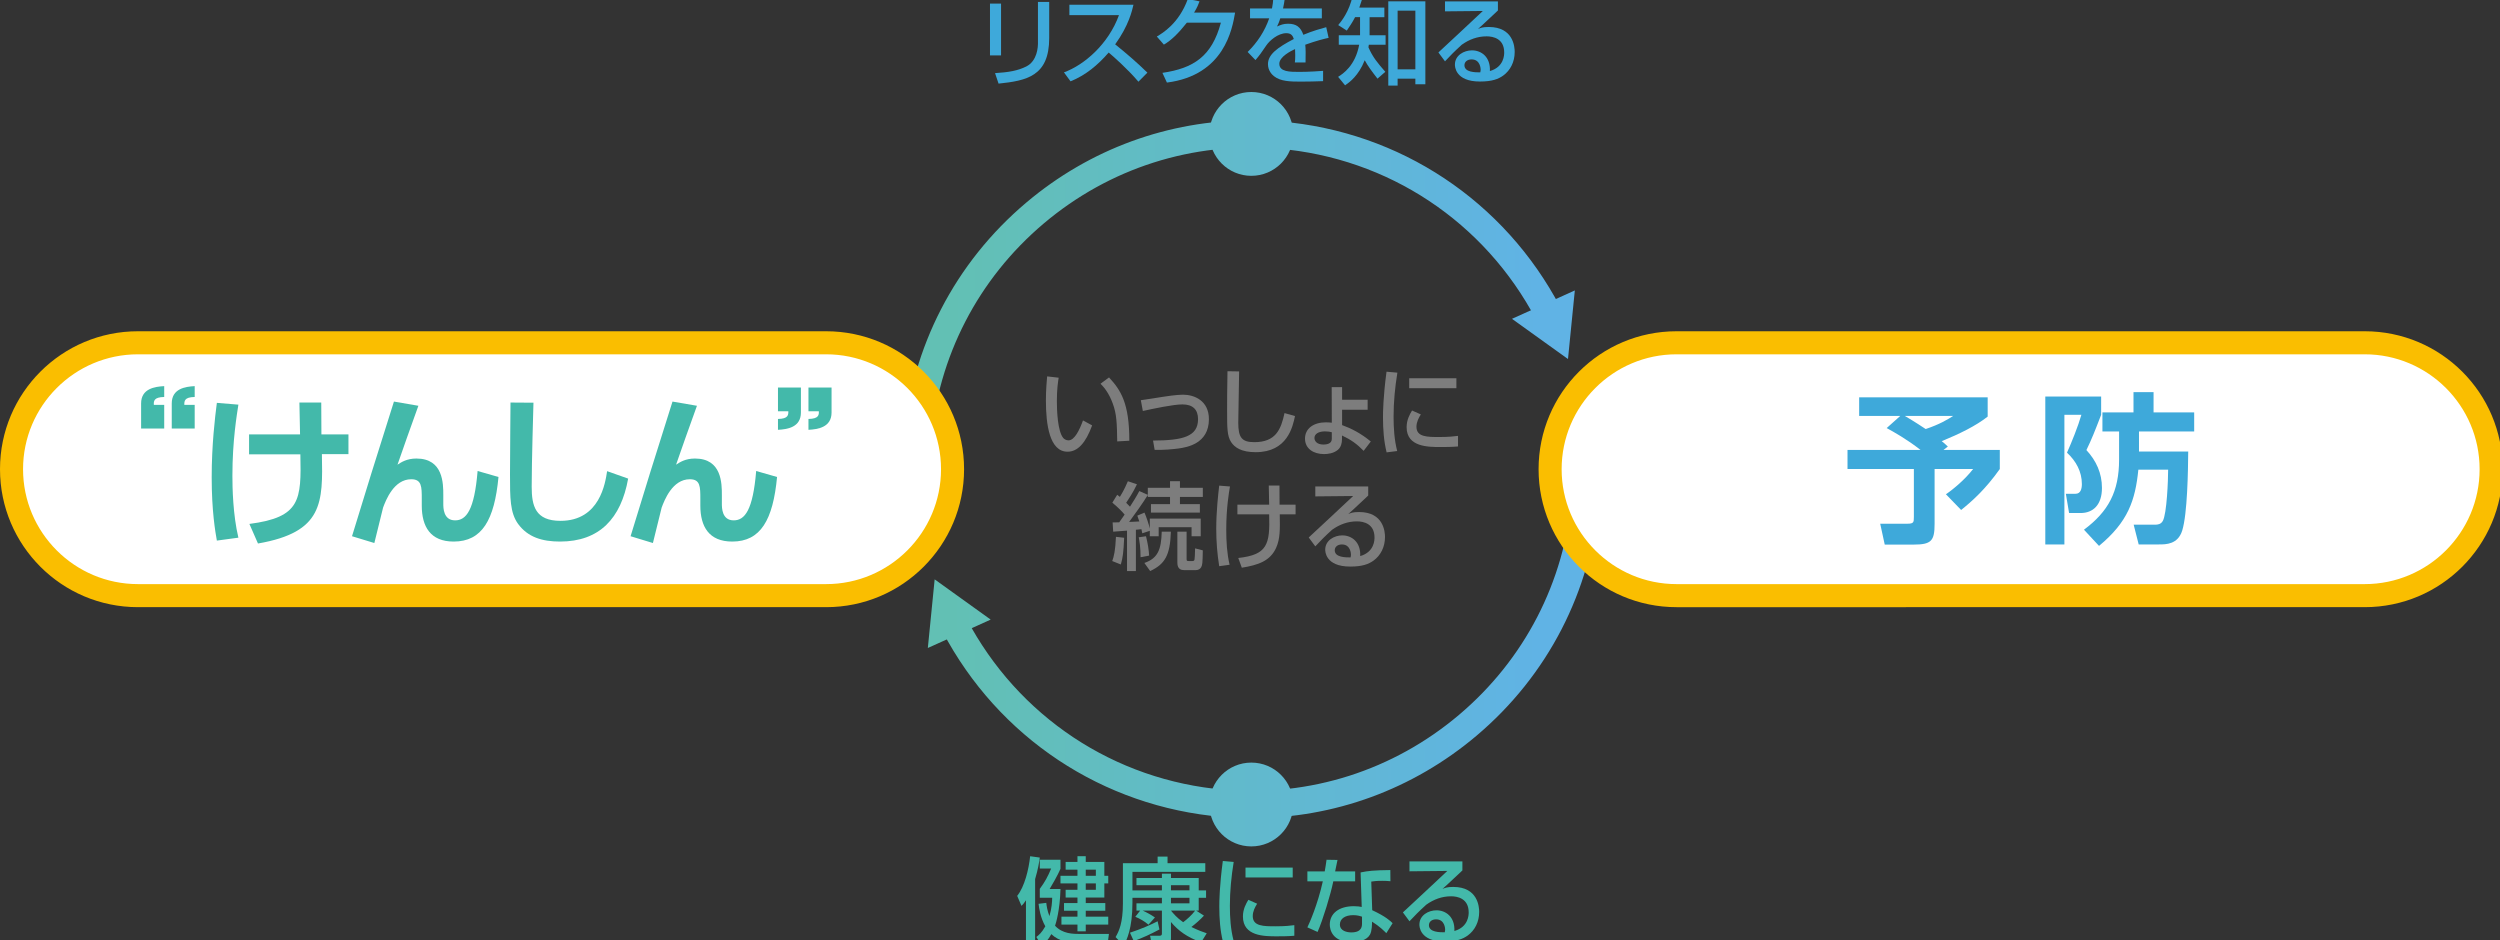
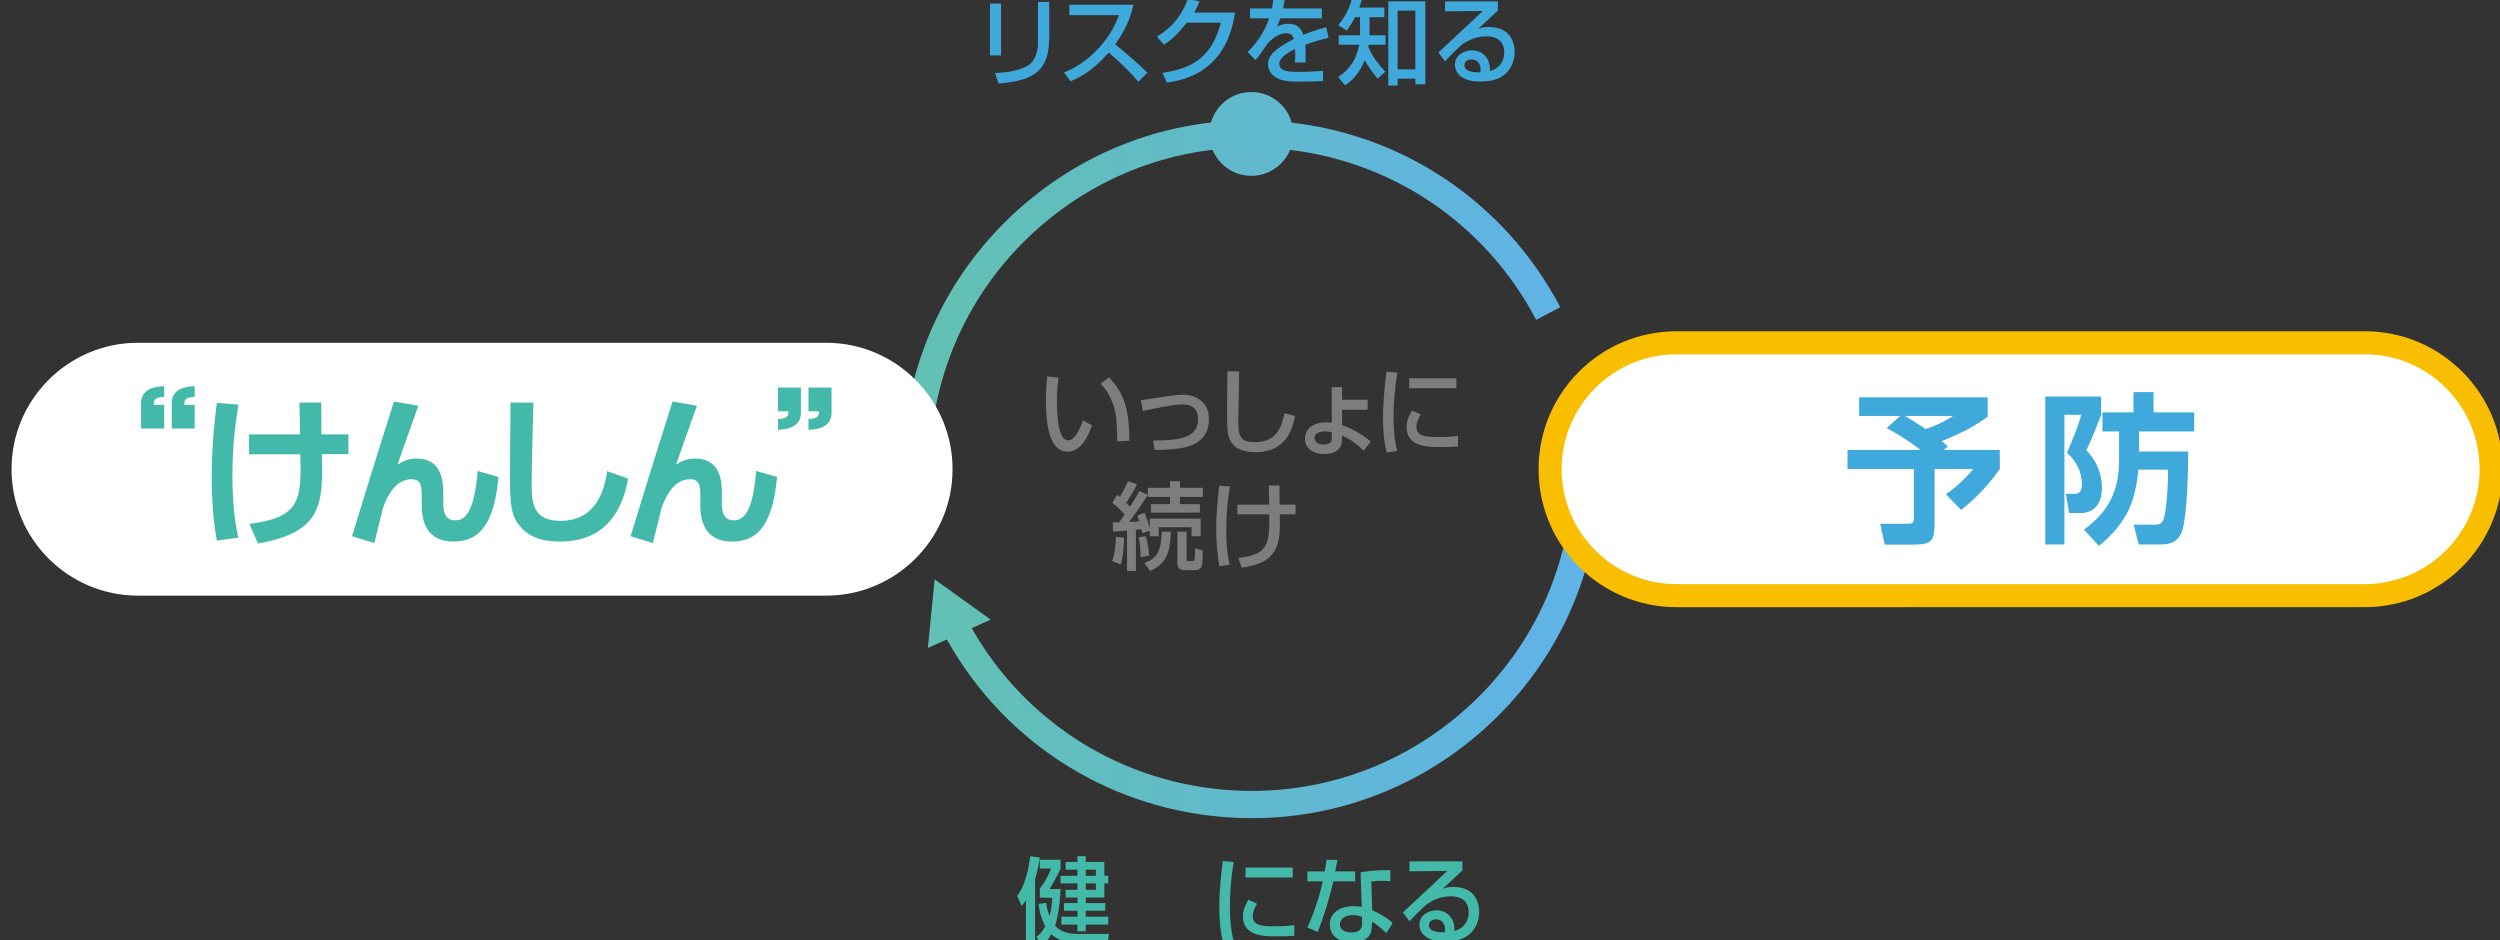
<svg xmlns="http://www.w3.org/2000/svg" xmlns:xlink="http://www.w3.org/1999/xlink" version="1.1" id="レイヤー_1" x="0px" y="0px" width="424.745px" height="159.759px" viewBox="0 0 424.745 159.759" enable-background="new 0 0 424.745 159.759" xml:space="preserve">
  <rect x="0" y="0" width="424.745" height="159.759" fill="#333333" stroke="none" />
  <g>
    <defs>
      <path id="SVGID_1_" d="M247.861,121.472c-11.151,9.417-25.298,13.93-39.853,12.704c-18.689-1.573-35.064-12.446-43.806-29.084    l-4.095,2.152c9.478,18.044,27.24,29.835,47.512,31.543c1.701,0.143,3.393,0.214,5.08,0.214c13.967,0,27.353-4.879,38.146-13.994    c12.098-10.217,19.491-24.533,20.823-40.312l-4.612-0.389C265.832,98.854,259.013,112.052,247.861,121.472" />
    </defs>
    <clipPath id="SVGID_2_">
      <use xlink:href="#SVGID_1_" overflow="visible" />
    </clipPath>
    <linearGradient id="SVGID_3_" gradientUnits="userSpaceOnUse" x1="-93.835" y1="529.619" x2="-92.835" y2="529.619" gradientTransform="matrix(99.855 0 0 -99.855 9531.533 52996.594)">
      <stop offset="0" style="stop-color:#62C0B4" />
      <stop offset="1" style="stop-color:#60B3E5" />
    </linearGradient>
    <rect x="160.107" y="84.306" clip-path="url(#SVGID_2_)" fill="url(#SVGID_3_)" width="111.562" height="54.695" />
  </g>
  <g>
    <defs>
      <polygon id="SVGID_4_" points="157.636,110.091 168.313,105.269 158.797,98.434   " />
    </defs>
    <clipPath id="SVGID_5_">
      <use xlink:href="#SVGID_4_" overflow="visible" />
    </clipPath>
    <linearGradient id="SVGID_6_" gradientUnits="userSpaceOnUse" x1="-93.835" y1="529.619" x2="-92.835" y2="529.619" gradientTransform="matrix(99.855 0 0 -99.855 9531.533 52989.156)">
      <stop offset="0" style="stop-color:#62C0B4" />
      <stop offset="1" style="stop-color:#60B3E5" />
    </linearGradient>
    <rect x="157.636" y="98.434" clip-path="url(#SVGID_5_)" fill="url(#SVGID_6_)" width="10.677" height="11.657" />
  </g>
  <g>
    <defs>
      <path id="SVGID_7_" d="M205.479,136.684c0,3.932,3.188,7.119,7.119,7.119c3.934,0,7.121-3.188,7.121-7.119    c0-3.934-3.188-7.121-7.121-7.121C208.667,129.563,205.479,132.75,205.479,136.684" />
    </defs>
    <clipPath id="SVGID_8_">
      <use xlink:href="#SVGID_7_" overflow="visible" />
    </clipPath>
    <linearGradient id="SVGID_9_" gradientUnits="userSpaceOnUse" x1="-93.835" y1="529.618" x2="-92.835" y2="529.618" gradientTransform="matrix(99.855 0 0 -99.855 9531.533 53021.594)">
      <stop offset="0" style="stop-color:#62C0B4" />
      <stop offset="1" style="stop-color:#60B3E5" />
    </linearGradient>
-     <rect x="205.479" y="129.563" clip-path="url(#SVGID_8_)" fill="url(#SVGID_9_)" width="14.24" height="14.24" />
  </g>
  <g>
    <defs>
      <path id="SVGID_10_" d="M174.351,34.428c-12.098,10.217-19.492,24.532-20.823,40.311l4.613,0.388    c1.225-14.546,8.042-27.744,19.195-37.164c11.153-9.419,25.308-13.929,39.854-12.705c18.688,1.575,35.063,12.448,43.806,29.084    l4.095-2.151c-9.479-18.044-27.242-29.835-47.512-31.544c-1.701-0.143-3.396-0.214-5.082-0.214    C198.523,20.433,185.144,25.312,174.351,34.428" />
    </defs>
    <clipPath id="SVGID_11_">
      <use xlink:href="#SVGID_10_" overflow="visible" />
    </clipPath>
    <linearGradient id="SVGID_12_" gradientUnits="userSpaceOnUse" x1="-93.835" y1="529.619" x2="-92.835" y2="529.619" gradientTransform="matrix(99.855 0 0 -99.855 9531.533 52932.719)">
      <stop offset="0" style="stop-color:#62C0B4" />
      <stop offset="1" style="stop-color:#60B3E5" />
    </linearGradient>
    <rect x="153.527" y="20.433" clip-path="url(#SVGID_11_)" fill="url(#SVGID_12_)" width="111.562" height="54.694" />
  </g>
  <g>
    <defs>
      <polygon id="SVGID_13_" points="256.882,54.168 266.398,61.001 267.56,49.343   " />
    </defs>
    <clipPath id="SVGID_14_">
      <use xlink:href="#SVGID_13_" overflow="visible" />
    </clipPath>
    <linearGradient id="SVGID_15_" gradientUnits="userSpaceOnUse" x1="-93.835" y1="529.619" x2="-92.835" y2="529.619" gradientTransform="matrix(99.855 0 0 -99.855 9531.533 52940.094)">
      <stop offset="0" style="stop-color:#62C0B4" />
      <stop offset="1" style="stop-color:#60B3E5" />
    </linearGradient>
-     <rect x="256.882" y="49.343" clip-path="url(#SVGID_14_)" fill="url(#SVGID_15_)" width="10.678" height="11.658" />
  </g>
  <g>
    <defs>
      <path id="SVGID_16_" d="M205.479,22.751c0,3.934,3.188,7.121,7.119,7.121c3.934,0,7.121-3.187,7.121-7.121    c0-3.932-3.188-7.12-7.121-7.12C208.667,15.631,205.479,18.819,205.479,22.751" />
    </defs>
    <clipPath id="SVGID_17_">
      <use xlink:href="#SVGID_16_" overflow="visible" />
    </clipPath>
    <linearGradient id="SVGID_18_" gradientUnits="userSpaceOnUse" x1="-93.835" y1="529.618" x2="-92.835" y2="529.618" gradientTransform="matrix(99.855 0 0 -99.855 9531.533 52907.656)">
      <stop offset="0" style="stop-color:#62C0B4" />
      <stop offset="1" style="stop-color:#60B3E5" />
    </linearGradient>
    <rect x="205.479" y="15.631" clip-path="url(#SVGID_17_)" fill="url(#SVGID_18_)" width="14.24" height="14.241" />
  </g>
  <g>
    <defs>
      <rect id="SVGID_19_" x="-93.834" y="-329.279" width="612.283" height="858.898" />
    </defs>
    <clipPath id="SVGID_20_">
      <use xlink:href="#SVGID_19_" overflow="visible" />
    </clipPath>
    <path clip-path="url(#SVGID_20_)" fill="#FFFFFF" d="M23.438,101.198c-11.844,0-21.479-9.637-21.479-21.48   c0-11.844,9.635-21.481,21.479-21.481h116.92c11.844,0,21.479,9.637,21.479,21.481c0,11.843-9.635,21.48-21.479,21.48H23.438z" />
-     <path clip-path="url(#SVGID_20_)" fill="#FABE00" d="M140.357,60.196c10.764,0,19.522,8.757,19.522,19.521   c0,10.764-8.758,19.522-19.522,19.522H23.437c-10.764,0-19.521-8.758-19.521-19.522c0-10.764,8.757-19.521,19.521-19.521H140.357z    M140.357,56.28H23.437C10.493,56.28,0,66.773,0,79.717c0,12.946,10.493,23.439,23.437,23.439h116.92   c12.944,0,23.437-10.493,23.437-23.439C163.794,66.773,153.301,56.28,140.357,56.28" />
    <path clip-path="url(#SVGID_20_)" fill="#43B9AA" d="M23.974,72.811v-4.272c0-2.509,2.323-2.856,3.925-2.936v1.842   c-1.789,0.027-1.789,0.721-1.762,1.335h1.762v4.031H23.974z M29.18,72.811v-4.272c0-2.509,2.296-2.856,3.898-2.936v1.842   c-1.789,0.027-1.762,0.721-1.762,1.335h1.762v4.031H29.18z" />
    <path clip-path="url(#SVGID_20_)" fill="#43B9AA" d="M40.503,68.748c-0.248,1.622-1.018,6.104-1.018,12.071   c0,2.008,0.083,6.626,1.018,10.532l-3.658,0.494c-0.275-1.54-0.879-5.031-0.879-10.751c0-5.5,0.55-10.118,0.879-12.649   L40.503,68.748z M50.979,73.807c-0.027-0.852-0.083-4.647-0.11-5.416h3.712c0,1.896,0,3.299,0.027,5.416h4.593v3.354h-4.51   c0.165,8.249,0.248,13.254-10.861,15.179l-1.458-3.327c8.717-1.128,8.826-4.07,8.661-11.823h-8.716v-3.383H50.979z" />
    <path clip-path="url(#SVGID_20_)" fill="#43B9AA" d="M71.082,68.941c-0.661,1.814-3.3,9.211-3.548,10.009   c0.633-0.413,1.567-1.046,3.217-1.046c4.565,0,4.565,4.262,4.565,6.214v1.458c0,0.688,0,2.833,2.007,2.833   c1.897,0,3.272-1.733,3.822-8.388l3.548,1.018c-0.688,7.287-2.777,10.972-7.618,10.972c-3.958,0-5.416-2.558-5.416-6.105v-1.127   c0-2.09,0-3.355-1.787-3.355c-2.971,0-4.317,3.575-4.785,4.812c-0.082,0.386-1.238,5.033-1.485,6.022l-3.794-1.155   C63.162,80.16,63.547,78.95,65.114,74c0.881-2.805,1.431-4.509,1.816-5.774L71.082,68.941z" />
    <path clip-path="url(#SVGID_20_)" fill="#43B9AA" d="M90.635,68.418c-0.027,0.879-0.302,10.174-0.302,14.271   c0,3.244,0.604,5.802,4.893,5.802c6.71,0,7.618-6.489,7.92-8.441l3.575,1.264c-1.211,6.764-4.867,10.697-11.576,10.697   c-3.025,0-5.473-0.743-7.122-2.998c-1.375-1.897-1.375-4.426-1.375-8.386c0-3.987,0.083-10.339,0.083-12.236L90.635,68.418z" />
    <path clip-path="url(#SVGID_20_)" fill="#43B9AA" d="M118.41,68.941c-0.661,1.814-3.3,9.211-3.548,10.009   c0.633-0.413,1.567-1.046,3.217-1.046c4.565,0,4.565,4.262,4.565,6.214v1.458c0,0.688,0,2.833,2.007,2.833   c1.897,0,3.272-1.733,3.822-8.388l3.548,1.018c-0.688,7.287-2.777,10.972-7.618,10.972c-3.958,0-5.416-2.558-5.416-6.105v-1.127   c0-2.09,0-3.355-1.787-3.355c-2.971,0-4.317,3.575-4.785,4.812c-0.082,0.386-1.238,5.033-1.485,6.022l-3.794-1.155   c3.354-10.943,3.739-12.153,5.306-17.103c0.881-2.805,1.431-4.509,1.816-5.774L118.41,68.941z" />
    <path clip-path="url(#SVGID_20_)" fill="#43B9AA" d="M136.074,65.843v4.245c0,2.509-2.296,2.856-3.898,2.937v-1.843   c1.789-0.026,1.762-0.72,1.762-1.308h-1.762v-4.031H136.074z M141.28,65.843v4.245c0,2.509-2.323,2.856-3.924,2.937v-1.843   c1.788-0.026,1.788-0.72,1.762-1.308h-1.762v-4.031H141.28z" />
    <path clip-path="url(#SVGID_20_)" fill="#FFFFFF" d="M284.839,101.198c-11.844,0-21.479-9.637-21.479-21.48   c0-11.844,9.636-21.481,21.479-21.481h116.92c11.845,0,21.48,9.637,21.48,21.481c0,11.843-9.636,21.48-21.48,21.48H284.839z" />
    <path clip-path="url(#SVGID_20_)" fill="#FABE00" d="M401.76,60.196c10.764,0,19.521,8.757,19.521,19.521   c0,10.764-8.757,19.522-19.521,19.522H284.839c-10.764,0-19.521-8.758-19.521-19.522c0-10.764,8.758-19.521,19.521-19.521H401.76z    M401.76,56.28H284.839c-12.944,0-23.438,10.493-23.438,23.437c0,12.946,10.493,23.439,23.438,23.439H401.76   c12.943,0,23.437-10.493,23.437-23.439C425.197,66.773,414.704,56.28,401.76,56.28" />
    <path clip-path="url(#SVGID_20_)" fill="#3EA9DA" d="M322.852,70.665h-6.984v-3.162h21.833v3.273   c-1.979,1.566-4.784,2.941-7.809,4.179c0.219,0.164,0.329,0.247,1.044,0.907l-0.742,0.578h9.568v3.245   c-2.473,3.491-4.783,5.526-6.571,6.956l-2.585-2.667c1.375-0.935,3.327-2.612,4.619-4.289h-6.543v9.32   c0,2.889-0.55,3.52-3.575,3.52h-4.895l-0.77-3.547h4.619c1.072,0,1.101-0.248,1.101-1.154v-8.139h-11.274v-3.245h12.401   c-2.31-1.815-4.592-3.08-5.746-3.712L322.852,70.665z M323.623,70.665c0.467,0.275,1.649,0.963,3.547,2.227   c2.365-0.796,3.685-1.594,4.675-2.227H323.623z" />
    <path clip-path="url(#SVGID_20_)" fill="#3EA9DA" d="M347.494,67.366h9.486v3.106c-1.045,2.723-1.595,4.126-2.502,5.995   c1.677,1.815,2.64,3.932,2.64,6.434c0,2.888-1.513,4.262-3.63,4.262h-1.953l-0.55-3.272h1.65c0.853,0,1.072-0.825,1.072-1.65   c0-2.117-0.989-3.904-2.528-5.334c0.823-1.842,1.896-4.51,2.446-6.435h-2.887v22.026h-3.245V67.366z M363.415,76.715h8.359   c-0.027,3.272-0.138,10.586-1.018,13.419c-0.742,2.364-2.75,2.364-3.96,2.364h-3.438l-0.852-3.355h3.63   c0.439,0,0.989-0.055,1.318-0.632c0.688-1.21,0.908-6.984,0.908-8.717h-5.06c-0.522,5.224-1.761,8.882-6.683,12.952l-2.556-2.75   c4.124-3.08,5.966-6.434,5.966-11.934v-4.757h-2.831v-3.244h5.279v-3.437h3.409v3.437h6.901v3.244h-9.376V76.715z" />
    <path clip-path="url(#SVGID_20_)" fill="#43B9AA" d="M174.309,152.956c-0.339,0.519-0.47,0.647-0.76,0.955l-0.73-1.701   c1.264-1.587,1.96-4.487,2.203-6.739l1.637,0.229c-0.098,0.695-0.259,1.846-0.794,3.66v11.34h-1.556V152.956z M177.761,153.393   c0.064,0.566,0.161,1.28,0.534,2.252c0.406-1.376,0.453-2.413,0.47-3.126h-2.106v-1.507c0.827-1.102,1.409-2.154,1.928-3.451   h-1.928v-1.49h3.515v1.539c-0.453,1.068-1.507,2.883-1.847,3.435h1.847c-0.097,3.661-0.793,5.881-0.923,6.237   c1.279,1.393,3.078,1.393,4.244,1.393h4.908l-0.21,1.619h-4.633c-1.815,0-3.678-0.371-4.941-1.586   c-0.567,1.052-1.15,1.571-1.636,1.992l-0.907-1.507c0.485-0.39,0.907-0.729,1.522-1.814c-0.842-1.49-1.052-3.046-1.149-3.823   L177.761,153.393z M183.058,145.471h1.409v0.973h3.159v2.349h0.664v1.296h-0.664v2.398h-3.159v0.938h3.321v1.313h-3.321v1.004   h3.823v1.344h-3.823v1.151h-1.409v-1.151h-2.722v-1.344h2.722v-1.004h-2.284v-1.313h2.284v-0.938h-2.009v-1.313h2.009v-1.085   h-2.884v-1.296h2.884v-1.037h-2.009v-1.312h2.009V145.471z M184.466,148.792h1.717v-1.037h-1.717V148.792z M184.466,151.173h1.717   v-1.085h-1.717V151.173z" />
-     <path clip-path="url(#SVGID_20_)" fill="#43B9AA" d="M193.713,154.705h-0.631v-1.231h4.325v-0.94h-5.006v0.827   c0,4.423-0.989,6.352-1.474,7.289l-1.393-1.44c0.583-1.005,1.247-2.397,1.247-5.768v-6.787h5.896v-1.119h1.685v1.119h6.415v1.475   h-12.376v3.143h5.006v-0.876h-4.325v-1.229h4.325v-0.73h1.539v0.73h4.714v2.105h1.247v1.262h-1.247v2.172h-0.438l1.329,0.859   c-0.648,0.696-1.378,1.344-2.138,1.927c1.133,0.551,1.96,0.859,2.608,1.069l-0.957,1.539c-2.43-0.923-3.823-1.912-5.118-3.451   v2.771c0,0.76-0.551,1.229-1.232,1.229h-1.992l-0.324-1.668h1.619c0.373,0,0.39-0.21,0.39-0.421v-3.855h-3.273   c0.729,0.324,1.425,0.714,2.09,1.166l-1.101,1.232c-0.697-0.601-1.427-1.005-2.236-1.346L193.713,154.705z M191.979,158.464   c1.994-0.664,3.565-1.36,4.698-1.944l0.308,1.393c-1.522,0.811-2.705,1.361-4.358,1.978L191.979,158.464z M198.946,151.271h3.143   v-0.875h-3.143V151.271z M198.946,153.474h3.143v-0.94h-3.143V153.474z M198.946,154.705c0.404,0.503,0.988,1.216,2.074,1.976   c0.663-0.485,1.473-1.23,2.04-1.976H198.946z" />
    <path clip-path="url(#SVGID_20_)" fill="#43B9AA" d="M209.602,146.443c-0.405,2.478-0.648,4.974-0.648,7.483   c0,1.944,0.129,3.953,0.616,5.832l-1.798,0.228c-0.47-1.896-0.616-3.904-0.616-5.979c0-0.874,0.032-3.466,0.599-7.727   L209.602,146.443z M213.586,153.538c-0.355,0.567-0.745,1.28-0.745,2.106c0,1.733,1.831,1.733,3.873,1.733   c1.652,0,2.591-0.114,3.191-0.194v1.799c-1.07,0.097-2.3,0.097-2.965,0.097c-2.122,0-5.768,0-5.768-3.369   c0-1.264,0.55-2.22,0.923-2.835L213.586,153.538z M219.629,149.084h-8.019v-1.685h8.019V149.084z" />
    <path clip-path="url(#SVGID_20_)" fill="#43B9AA" d="M227.24,146.103c-0.049,0.228-0.372,1.813-0.404,1.944h3.4v1.686h-3.71   c-0.42,2.121-1.78,6.592-2.672,8.601l-1.733-0.776c0.341-0.713,1.733-3.809,2.625-7.824h-2.625v-1.686h2.948   c0.13-0.713,0.21-1.279,0.308-1.977L227.24,146.103z M236.231,149.716c-0.534-0.049-0.876-0.065-1.394-0.065   c-1.004,0-1.442,0.065-1.863,0.13l0.162,4.859c2.301,1.07,3.063,1.815,3.466,2.204l-1.068,1.7c-0.372-0.372-1.15-1.166-2.431-1.96   c0,0.342,0,1.571-0.339,2.188c-0.519,0.972-1.928,1.296-3.046,1.296c-3.418,0-3.791-2.188-3.791-2.981   c0-1.895,1.555-3.127,4.083-3.127c0.648,0,1.021,0.066,1.344,0.131l-0.193-5.864c1.23-0.259,2.203-0.373,5.054-0.405   L236.231,149.716z M231.404,155.742c-0.39-0.13-0.826-0.26-1.508-0.26c-1.344,0-2.251,0.6-2.251,1.587   c0,1.135,1.279,1.346,1.944,1.346c1.814,0,1.814-1.086,1.814-1.539V155.742z" />
    <path clip-path="url(#SVGID_20_)" fill="#43B9AA" d="M248.458,146.346v1.539c-0.76,0.697-1.96,1.847-2.722,2.543   c-0.178,0.178-0.339,0.324-0.663,0.599c0.47-0.192,0.809-0.339,1.831-0.339c4.195,0,4.406,3.402,4.406,4.244   c0,1.686-0.729,3.127-1.961,4.019c-0.826,0.583-1.863,1.004-3.952,1.004c-4.244,0-4.244-2.641-4.244-2.867   c0-1.588,1.539-2.43,2.899-2.43c1.571,0,3.158,1.101,3.045,3.516c2.43-0.698,2.43-2.787,2.43-3.16c0-2.333-1.846-2.737-2.98-2.737   c-1.57,0-2.948,0.519-4.228,1.426c-1.215,1.102-1.992,1.896-2.852,2.818l-1.117-1.507c0.389-0.339,6.657-6.204,7.549-7.047   l-6.432,0.065v-1.686H248.458z M245.526,157.913c0-0.114-0.048-1.718-1.539-1.718c-0.76,0-1.215,0.438-1.215,0.988   c0,1.214,1.831,1.214,2.688,1.214C245.509,158.173,245.526,158.059,245.526,157.913" />
    <path clip-path="url(#SVGID_20_)" fill="#3EA9DA" d="M170.076,9.412h-1.88V0.616h1.88V9.412z M178.257,6.48   c0,6.48-3.855,7.225-8.602,7.727l-0.6-1.781c2.35-0.146,3.904-0.423,5.314-1.135c1.879-0.956,1.977-3.337,1.977-3.952V0.324h1.911   V6.48z" />
    <path clip-path="url(#SVGID_20_)" fill="#3EA9DA" d="M180.763,12.295c3.467-1.263,7.549-4.795,9.348-9.72h-8.424V0.81h10.886   c-0.227,0.971-0.794,3.532-3.11,6.723c1.895,1.523,3.741,3.111,5.475,4.811l-1.522,1.539c-1.831-2.155-4.31-4.342-5.055-4.957   c-1.878,2.171-3.92,3.856-6.48,4.893L180.763,12.295z" />
    <path clip-path="url(#SVGID_20_)" fill="#3EA9DA" d="M209.839,2.138c-0.47,2.722-1.799,10.644-11.583,11.891l-0.762-1.652   c5.283-0.778,8.393-2.787,9.932-8.522h-5.784c-1.458,1.848-2.689,3.03-3.903,3.726l-1.2-1.376c0.972-0.567,3.759-2.219,5.265-6.366   l1.992,0.388c-0.193,0.518-0.356,0.972-0.923,1.911H209.839z" />
    <path clip-path="url(#SVGID_20_)" fill="#3EA9DA" d="M218.244,0c-0.049,0.373-0.097,0.68-0.26,1.442h6.594V3.11h-7.063   c-0.194,0.665-0.389,1.054-0.551,1.393c0.632-0.275,1.069-0.47,1.879-0.47c1.41,0,2.123,0.569,2.593,1.88   c1.586-0.665,3.012-1.053,3.887-1.296l0.406,1.814c-0.747,0.163-1.977,0.455-3.969,1.167c0.08,0.745,0.08,1.572,0.048,3.012h-1.815   c0.051-0.42,0.065-0.663,0.065-1.214c0-0.454-0.015-0.778-0.032-1.07c-0.729,0.357-2.673,1.314-2.673,2.512   c0,1.377,1.831,1.377,3.385,1.377c0.211,0,1.848,0,4.052-0.178v1.75c-1.216,0.047-2.576,0.08-3.791,0.08   c-1.767,0-3.435-0.033-4.554-0.923c-0.307-0.243-1.02-0.924-1.02-2.042c0-1.651,1.604-2.818,4.39-4.276   c-0.162-0.502-0.405-0.988-1.264-0.988c-1.441,0-2.866,1.295-3.368,2.025c-1.005,1.474-1.118,1.636-1.881,2.543l-1.328-1.377   c1.637-1.604,2.917-3.547,3.662-5.719h-3.257V1.442h3.727c0.146-0.745,0.178-1.118,0.21-1.588L218.244,0z" />
    <path clip-path="url(#SVGID_20_)" fill="#3EA9DA" d="M234.035,13.364c-1.069-1.376-1.604-2.106-2.17-3.126   c-1.069,2.657-2.576,3.727-3.338,4.261l-1.183-1.442c0.81-0.518,2.915-1.863,3.58-5.459h-3.467V5.994h3.613V2.916h-0.843   c-0.47,0.907-0.939,1.587-1.409,2.284l-1.458-0.94c0.518-0.615,1.861-2.251,2.463-5.005l1.7,0.291   c-0.146,0.486-0.275,0.875-0.584,1.75h4.261v1.62h-2.51v3.078h2.721v1.604h-2.852c-0.016,0.129-0.016,0.161-0.064,0.436   c0.713,1.653,1.555,2.674,2.868,4.164L234.035,13.364z M242.167,0.227v14.094h-1.701v-0.957h-3.013v1.183h-1.587V0.227H242.167z    M237.453,11.777h3.014V1.813h-3.014V11.777z" />
    <path clip-path="url(#SVGID_20_)" fill="#3EA9DA" d="M254.492,0.243v1.539c-0.761,0.697-1.961,1.847-2.723,2.543   c-0.178,0.178-0.339,0.324-0.663,0.599c0.471-0.193,0.81-0.339,1.831-0.339c4.195,0,4.406,3.402,4.406,4.244   c0,1.685-0.729,3.127-1.961,4.018c-0.826,0.583-1.863,1.004-3.952,1.004c-4.244,0-4.244-2.64-4.244-2.867   c0-1.588,1.539-2.43,2.9-2.43c1.571,0,3.158,1.101,3.044,3.516c2.43-0.698,2.43-2.787,2.43-3.16c0-2.333-1.846-2.737-2.979-2.737   c-1.571,0-2.949,0.518-4.229,1.425c-1.215,1.102-1.992,1.896-2.851,2.819l-1.118-1.507c0.389-0.339,6.658-6.204,7.549-7.047   l-6.431,0.065V0.243H254.492z M251.559,11.81c0-0.114-0.048-1.717-1.539-1.717c-0.76,0-1.215,0.438-1.215,0.988   c0,1.214,1.831,1.214,2.689,1.214C251.543,12.07,251.559,11.956,251.559,11.81" />
    <path clip-path="url(#SVGID_20_)" fill="#7D7D7D" d="M179.866,64.172c-0.113,0.713-0.307,1.928-0.307,3.985   c0,1.588,0.129,5.12,1.084,6.253c0.163,0.195,0.487,0.406,0.891,0.406c1.037,0,1.88-1.783,2.464-3.386l1.554,0.842   c-1.101,3.013-2.462,4.471-4.179,4.471c-3.061,0-3.677-4.617-3.677-8.699c0-1.814,0.146-3.337,0.21-4.098L179.866,64.172z    M189.813,74.994c-0.049-3.046-0.081-4.617-0.762-6.448c-0.616-1.685-1.408-2.689-2.073-3.353l1.442-1.069   c2.024,2.186,3.45,4.39,3.45,10.756L189.813,74.994z" />
    <path clip-path="url(#SVGID_20_)" fill="#7D7D7D" d="M195.9,74.848c5.038-0.016,7.646-0.664,7.646-3.629   c0-1.636-0.891-2.511-2.657-2.511c-1.555,0-5.038,0.745-6.723,1.118l-0.34-1.831c0.584-0.064,3.143-0.486,3.678-0.566   c0.502-0.082,2.43-0.373,3.483-0.373c1.895,0,4.405,0.988,4.405,4.163c0,4.212-3.806,4.779-5.134,4.973   c-1.086,0.146-2.576,0.276-4.083,0.243L195.9,74.848z" />
    <path clip-path="url(#SVGID_20_)" fill="#7D7D7D" d="M210.525,63.103c-0.016,1.377-0.146,8.294-0.146,8.715   c0,2.511,0.599,3.305,2.722,3.305c3.662,0,4.536-2.171,5.137-4.941l1.781,0.503c-0.388,1.83-1.296,6.139-6.675,6.139   c-2.43,0-3.581-0.794-4.18-1.717c-0.68-1.037-0.68-2.43-0.68-5.297c0-1.442,0-3.597,0.064-6.739L210.525,63.103z" />
    <path clip-path="url(#SVGID_20_)" fill="#7D7D7D" d="M232.36,69.615h-4.341v2.608c1.54,0.552,3.19,1.394,4.876,2.787l-1.215,1.588   c-1.135-1.167-2.155-1.896-3.678-2.608v0.615c0,0.664-0.161,1.361-0.695,1.815c-0.73,0.615-1.718,0.728-2.351,0.728   c-1.797,0-3.239-0.923-3.239-2.624c0-1.733,1.475-2.77,3.548-2.77c0.437,0,0.729,0.032,1.005,0.065l-0.018-6.043h1.767v2.139h4.341   V69.615z M226.27,73.438c-0.292-0.081-0.633-0.146-1.15-0.146c-1.135,0-1.799,0.453-1.799,1.118c0,0.502,0.405,1.118,1.522,1.118   c0.438,0,1.427-0.082,1.427-0.94V73.438z" />
    <path clip-path="url(#SVGID_20_)" fill="#7D7D7D" d="M237.413,63.313c-0.406,2.479-0.648,4.974-0.648,7.484   c0,1.945,0.129,3.953,0.615,5.833l-1.798,0.226c-0.47-1.895-0.616-3.904-0.616-5.977c0-0.875,0.032-3.467,0.6-7.728L237.413,63.313   z M241.397,70.409c-0.356,0.567-0.745,1.279-0.745,2.106c0,1.733,1.831,1.733,3.872,1.733c1.652,0,2.592-0.113,3.191-0.194v1.798   c-1.069,0.097-2.301,0.097-2.966,0.097c-2.121,0-5.766,0-5.766-3.369c0-1.264,0.55-2.22,0.923-2.835L241.397,70.409z    M247.44,65.954h-8.019v-1.685h8.019V65.954z" />
    <path clip-path="url(#SVGID_20_)" fill="#7D7D7D" d="M190.992,91.366c-0.114,2.495-0.226,3.386-0.567,4.538l-1.458-0.584   c0.308-0.826,0.518-1.766,0.632-4.115L190.992,91.366z M189.032,88.758c0.648-0.015,0.809-0.015,1.118-0.015   c0.227-0.324,0.648-0.908,0.923-1.312c-0.356-0.438-1.101-1.216-2.09-2.026l0.826-1.344c0.114,0.097,0.341,0.258,0.455,0.357   c0.745-1.199,1.182-2.237,1.36-2.657l1.539,0.519c-0.615,1.344-1.539,2.704-1.83,3.142c0.404,0.421,0.517,0.55,0.648,0.664   c0.599-0.94,1.149-1.814,1.587-2.657l1.442,0.648v-1.198h3.774v-1.118h1.685v1.118h3.887v1.554h-3.887v1.216h3.386v1.441h-8.311   v-1.441h3.24v-1.216h-3.774v-0.339c-0.94,1.522-2.138,3.174-3.175,4.584c0.404-0.016,0.664-0.033,1.733-0.081   c-0.162-0.487-0.243-0.713-0.34-0.988l1.215-0.519c0.324,0.745,0.777,2.089,0.906,2.722V88.11H204v2.998h-1.555v-1.539h-5.589   v1.539h-1.507v-0.924l-1.279,0.421c-0.048-0.178-0.065-0.357-0.146-0.696c-0.292,0.032-0.55,0.066-0.939,0.097v7.016h-1.506v-6.869   c-0.325,0.031-1.977,0.161-2.35,0.178L189.032,88.758z M194.703,91.108c0.322,1.312,0.453,2.171,0.534,3.287l-1.459,0.277   c0.017-1.588-0.21-2.9-0.307-3.386L194.703,91.108z M194.426,95.644c2.333-0.794,2.868-2.333,2.949-5.313h1.555   c-0.129,4.081-1.037,5.508-3.515,6.691L194.426,95.644z M200.031,90.331h1.571v4.682c0,0.275,0.066,0.307,0.39,0.307h0.648   c0.243,0,0.291-0.178,0.308-0.276c0.049-0.259,0.064-0.793,0.096-1.879l1.312,0.34c-0.048,2.204-0.064,2.446-0.275,2.852   c-0.129,0.242-0.421,0.502-0.874,0.502h-2.073c-1.086,0-1.103-0.94-1.103-1.345V90.331z" />
    <path clip-path="url(#SVGID_20_)" fill="#7D7D7D" d="M208.97,82.651c-0.178,1.005-0.632,3.678-0.632,7.355   c0,1.96,0.113,4.033,0.568,5.945l-1.767,0.244c-0.34-2.171-0.502-4.163-0.502-6.367c0-2.965,0.34-5.896,0.502-7.321L208.97,82.651z    M215.628,85.745c-0.015-0.518-0.048-2.786-0.065-3.256h1.816c0,0.519,0.015,2.869,0.015,3.256h2.723v1.637h-2.689   c0.049,2.624,0.064,4.132-0.6,5.653c-1.004,2.285-3.078,2.965-5.848,3.419l-0.6-1.653c4.926-0.55,5.412-2.252,5.249-7.419h-5.395   v-1.637H215.628z" />
-     <path clip-path="url(#SVGID_20_)" fill="#7D7D7D" d="M232.457,82.651v1.539c-0.76,0.697-1.96,1.846-2.722,2.544   c-0.178,0.178-0.339,0.324-0.663,0.599c0.47-0.194,0.809-0.34,1.831-0.34c4.195,0,4.406,3.402,4.406,4.244   c0,1.685-0.729,3.127-1.961,4.018c-0.826,0.584-1.863,1.005-3.952,1.005c-4.244,0-4.244-2.642-4.244-2.868   c0-1.588,1.539-2.431,2.9-2.431c1.57,0,3.157,1.102,3.044,3.517c2.43-0.697,2.43-2.786,2.43-3.16c0-2.333-1.846-2.738-2.98-2.738   c-1.57,0-2.948,0.519-4.228,1.425c-1.215,1.103-1.992,1.896-2.851,2.82l-1.118-1.507c0.389-0.339,6.658-6.203,7.549-7.047   l-6.431,0.065v-1.685H232.457z M229.525,94.217c0-0.112-0.048-1.717-1.539-1.717c-0.76,0-1.215,0.439-1.215,0.989   c0,1.215,1.831,1.215,2.688,1.215C229.509,94.479,229.525,94.364,229.525,94.217" />
  </g>
</svg>